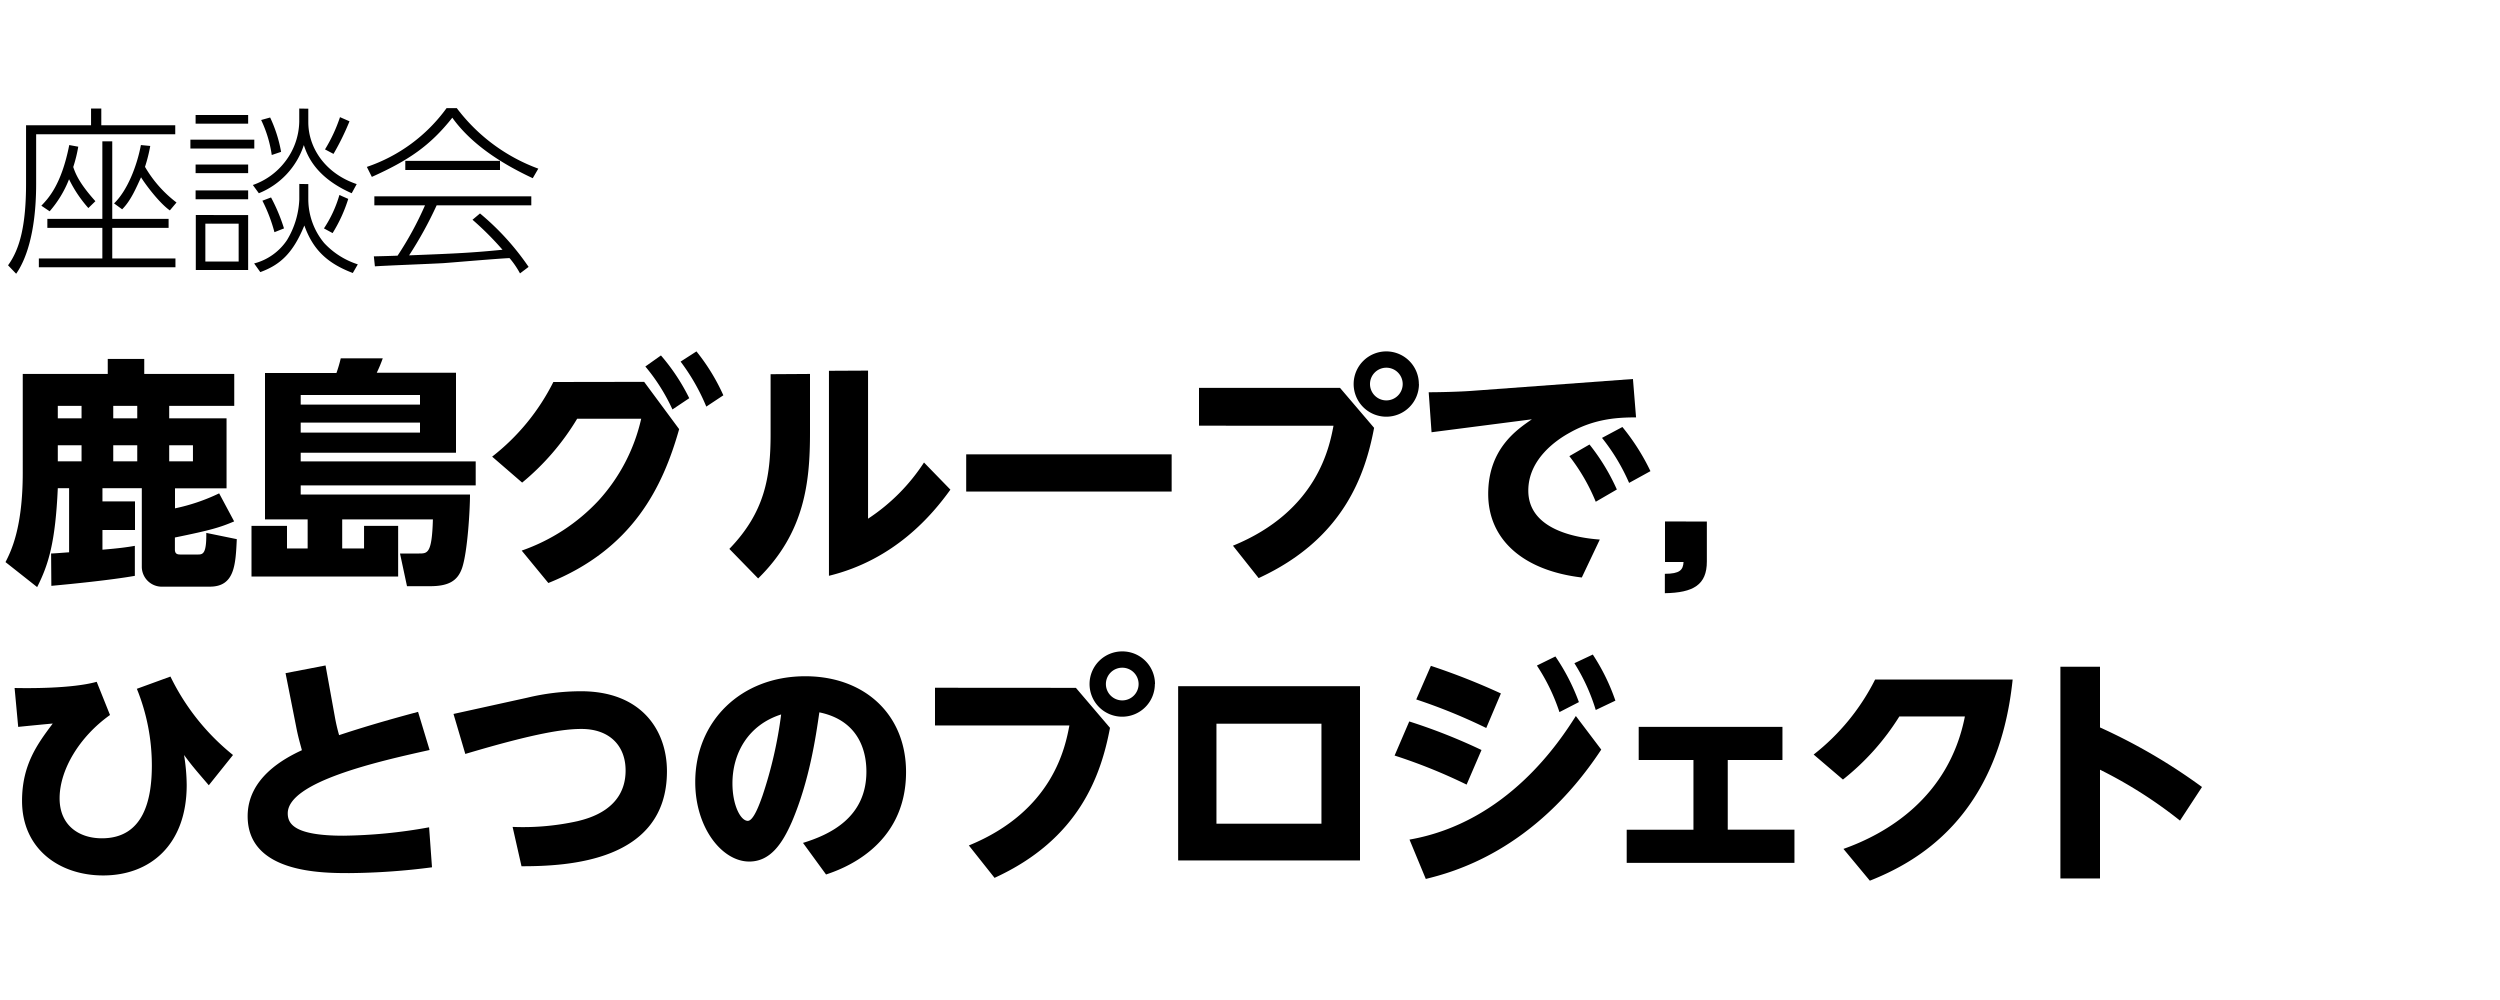
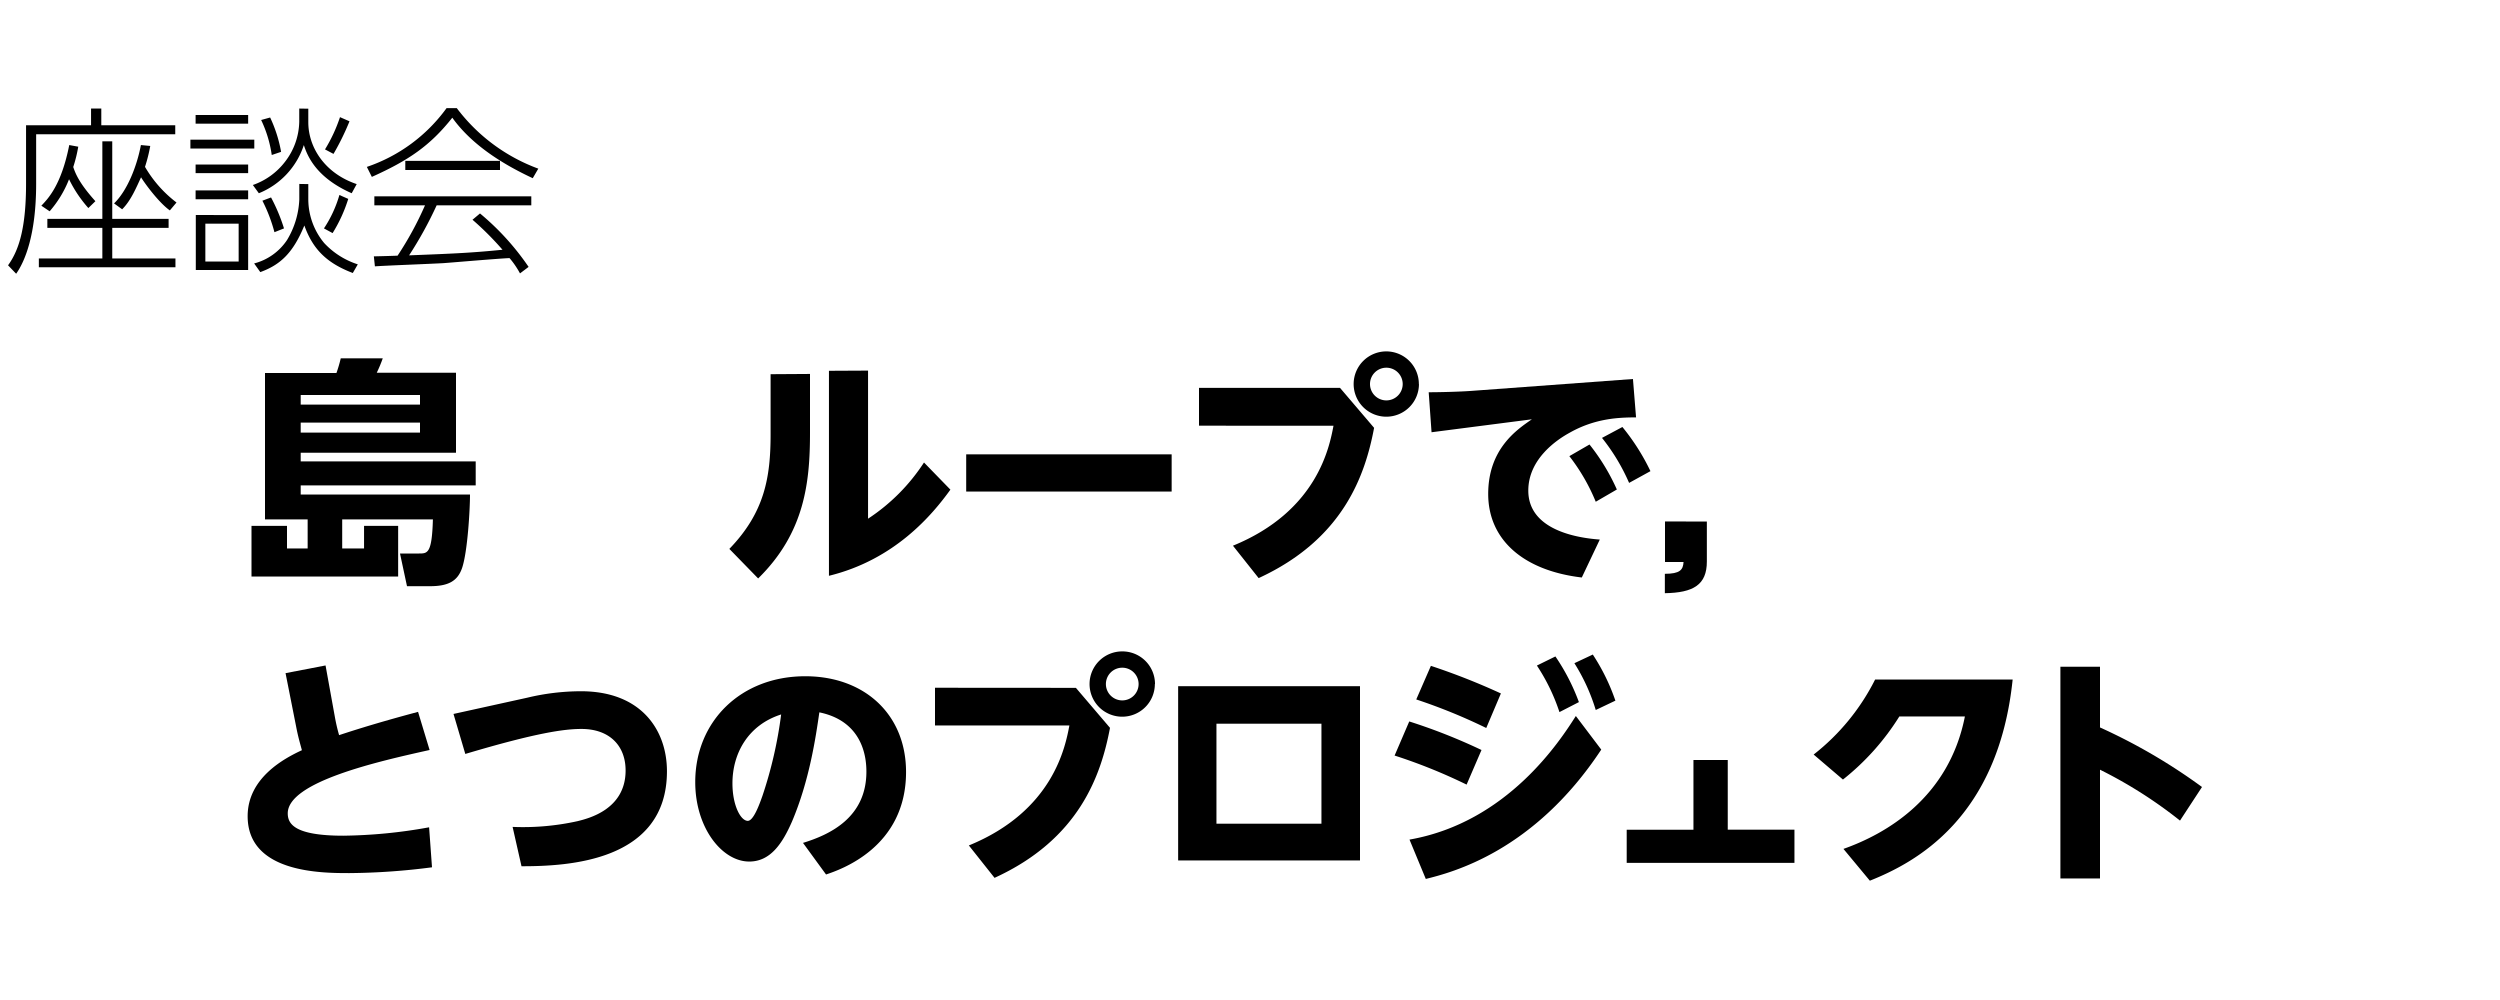
<svg xmlns="http://www.w3.org/2000/svg" width="500" height="200" viewBox="0 0 500 200">
  <defs>
    <style>.cls-1{fill:#fff;}</style>
  </defs>
  <g id="レイヤー_1" data-name="レイヤー 1">
    <rect class="cls-1" width="500" height="200" />
  </g>
  <g id="logo">
    <path d="M20.26,21.71v3.34H35.05v1.8H7.23v9.9c0,10.4-2.34,15.66-4,18L1.61,53.06c2.41-3.31,3.6-8.14,3.6-16.38V25.05h13V21.71Zm2.19,6.55V43.77H33.72v1.8H22.45v6.12H35.09v1.76H7.77V51.69h12.7V45.57h-11v-1.8h11V28.26ZM17.67,41.61a25.44,25.44,0,0,1-3.86-5.76,21.93,21.93,0,0,1-3.88,6.41L8.27,41.14c1.33-1.4,4-4.1,5.58-12.13l1.8.33a28.15,28.15,0,0,1-1,4.06c.57,1.77,1.62,3.71,4.43,6.84Zm16.3.47c-2.12-1.48-4.93-5.26-5.76-6.62-1,2.16-2.05,4.68-3.78,6.4l-1.62-1.18c2.63-2.52,4.57-7.42,5.37-11.67l1.87.18A31.3,31.3,0,0,1,29,33.37,24.21,24.21,0,0,0,35.3,40.5Z" />
    <path d="M50.86,27.93V29.7H38.08V27.93ZM49.63,23v1.73H39.12V23Zm0,9.9v1.73H39.12V32.9Zm0,5.18v1.77H39.12V38.08Zm0,4.94V54H39.16V43Zm-1.9,1.72H41.07V52.3h6.66Zm13.93-23v2.7c0,5,3.27,10.22,9.68,12.38l-1,1.83c-7-3.09-8.82-7.3-9.57-9.64a15.61,15.61,0,0,1-9,9.64L50.57,37A13.79,13.79,0,0,0,57,32.36a13.48,13.48,0,0,0,2.85-8V21.71Zm0,15.08v3.06a13.76,13.76,0,0,0,3.16,8.71,15.71,15.71,0,0,0,6.74,4.28l-1,1.73c-5.26-2-8-4.79-9.69-9.5-2.19,5.32-4.64,7.81-8.81,9.32l-1.23-1.73A11.32,11.32,0,0,0,57.41,48a17,17,0,0,0,2.45-8.1V36.79ZM54.35,31a24.19,24.19,0,0,0-2.12-7l1.8-.5a27.4,27.4,0,0,1,2.19,6.87Zm.54,15.44a31.62,31.62,0,0,0-2.41-6.3l1.73-.65a35.68,35.68,0,0,1,2.59,6.19Zm14.76-6.66a29.72,29.72,0,0,1-3.13,6.84l-1.73-.94A24.16,24.16,0,0,0,67.88,39ZM65,29.88a31,31,0,0,0,3-6.45l1.9.83a51,51,0,0,1-3.2,6.52Z" />
    <path d="M91.36,21.63a35.93,35.93,0,0,0,16.3,12.1l-1.11,1.91c-5-2.34-11.84-6.16-16.09-12.1C86,29.19,81.64,32.11,74.37,35.38l-1-2A32.59,32.59,0,0,0,89.31,21.63ZM96,42.69a51.63,51.63,0,0,1,9.72,10.69L104,54.68a17.27,17.27,0,0,0-2.09-3.06c-2,.07-11.2.86-13.1,1-2.2.14-11.88.5-13.83.65l-.21-2c.32,0,4.17-.1,4.75-.14A66.55,66.55,0,0,0,85,41.07H74.87v-1.8h31.39v1.8H87.33a77.71,77.71,0,0,1-5.51,10c9.29-.36,12.56-.51,18.68-1.12a60,60,0,0,0-6-6ZM81.06,32.18H100V34H81.06Z" />
-     <path d="M10.22,110.7c.53,0,2.93-.2,3.6-.24V97.64H11.56c-.48,10.85-1.87,15.31-4.13,19.78l-6.33-5c1.1-2.16,3.45-6.81,3.45-17.9V74.79h17v-3h7.3v3h18v6.38H33.84v2.5H45.31v14H35v4a38.41,38.41,0,0,0,8.83-3l3,5.61c-2.83,1.2-4.56,1.73-11.85,3.22v2.4c0,.91.52,1,1.1,1h3.55c1,0,1.68-.24,1.63-4.32l6.1,1.25c-.24,5.13-.43,9.5-5.38,9.5H32.59a4,4,0,0,1-4.23-4V97.64H20.49v2.64H27V106H20.49v3.94c3.41-.29,4.8-.48,6.48-.77v6c-4.9.86-12.67,1.63-16.7,2Zm1.34-29.53v2.5h4.75v-2.5Zm0,7.88v3.21h4.75V89.05Zm11.09-7.88v2.5h4.8v-2.5Zm0,7.88v3.21h4.8V89.05Zm11.19,0v3.21h4.75V89.05Z" />
    <path d="M72.81,109.69v-4.51h6.82V115.3H50.3V105.18h7.1v4.51h4.13v-5.81H53V74.6H67.29a27.52,27.52,0,0,0,.86-2.93l8.4,0a27.22,27.22,0,0,1-1.2,2.88H91.2v16H60.14v1.73h35v4.8h-35v1.83H94c0,3-.48,11.42-1.58,14.68-.92,2.69-2.84,3.65-6.44,3.65H81.4L80,110.7h3.8c1.72,0,2.59,0,2.78-6.82H68.44v5.81ZM84,79H60.14v1.92H84Zm0,5.52H60.14v2H84Z" />
-     <path d="M128.83,76.37l7,9.46c-3.27,11.57-9.27,24-26.16,30.77l-5.33-6.48a38.21,38.21,0,0,0,15.36-10,36.12,36.12,0,0,0,8.54-16.37H115.43a49.62,49.62,0,0,1-11,12.77l-6-5.19a43.7,43.7,0,0,0,12.24-14.93Zm3.36-5.28a40.06,40.06,0,0,1,5.66,8.55l-3.36,2.25a37.83,37.83,0,0,0-5.42-8.59Zm7.1-.81a40.19,40.19,0,0,1,5.38,8.78l-3.41,2.26a40.86,40.86,0,0,0-5.14-9Z" />
    <path d="M162,74.79V86.5c0,9.84-1,20-10.37,29.19l-5.76-5.91c7.05-7.29,8.25-14.3,8.25-22.94v-12Zm11.61-.67v29.62A38.55,38.55,0,0,0,184.8,92.5l5.28,5.43c-3.6,5-11.09,14-24.29,17.23v-41Z" />
    <path d="M234.33,90.87v7.44H193.24V90.87Z" />
    <path d="M268,77.57l6.82,8c-1.78,9.41-6.1,22.23-23.09,30.05l-5.14-6.48c16.9-6.91,19.3-19.78,20.11-24H239.8V77.57Zm15.79-.76a6.53,6.53,0,1,1-6.52-6.53A6.52,6.52,0,0,1,283.77,76.81Zm-9.79,0a3.27,3.27,0,1,0,3.27-3.27A3.27,3.27,0,0,0,274,76.81Z" />
    <path d="M326.59,75.8l.62,7.68c-3.45,0-8.21.19-13.29,3.07-2.45,1.34-8.26,5.18-8.26,11.57,0,7.82,9.6,9.46,14.3,9.79l-3.6,7.59c-11.8-1.4-18.72-7.64-18.72-16.71s5.81-12.91,8.74-14.93l-20.07,2.59-.57-8c2.11,0,6.43-.1,8.78-.29ZM317.9,88.9a41.5,41.5,0,0,1,5.47,9l-4.22,2.45a38.58,38.58,0,0,0-5.28-9.12Zm6.58-3.5a43.72,43.72,0,0,1,5.61,8.83l-4.27,2.35a39.56,39.56,0,0,0-5.42-9Z" />
    <path d="M341.37,104.31v8c0,4.65-2.69,6.24-8.4,6.33v-3.88c3,0,3.65-.77,3.74-2.36H333v-8.11Z" />
-     <path d="M22,143c-6.15,4.37-10.08,11-10.08,16.66,0,5.47,3.93,8,8.45,8,8.45,0,10-7.87,10-14.59a40.79,40.79,0,0,0-3-15.31l6.72-2.45A45.71,45.71,0,0,0,46.6,151l-4.84,6.05c-2.88-3.36-3.27-3.79-4.95-6.05a39.08,39.08,0,0,1,.53,6c0,11.9-7.25,18.09-16.71,18.09-8.73,0-16.22-5.28-16.22-14.92,0-7.25,3.12-11.43,6.14-15.46-1.1.09-6,.57-6.91.67l-.72-7.78c2.64.05,11.43.15,16.42-1.24Z" />
    <path d="M85.92,150c-10.37,2.3-28.37,6.38-28.37,12.67,0,2.11,1.34,4.47,11.13,4.47a101.15,101.15,0,0,0,17.14-1.68l.58,8a134.34,134.34,0,0,1-16.52,1.16c-5.52,0-20.35,0-20.35-11.38,0-7.68,7.34-11.57,10.85-13.2-.48-1.78-.77-2.74-1.15-4.71l-2.12-10.7,8-1.54L67,143.53a35.56,35.56,0,0,0,.82,3.5c6.67-2.21,12.58-3.79,15.79-4.66Z" />
    <path d="M105.45,139.54a46.28,46.28,0,0,1,10.75-1.29c12.15,0,17.19,7.87,17.19,16,0,18.1-19.87,19-29.09,19l-1.78-7.87a50.41,50.41,0,0,0,13-1.15c2.11-.53,9.6-2.31,9.6-10.13,0-5-3.26-8.31-8.83-8.31-3.36,0-8.88.72-23.23,5l-2.36-8Z" />
    <path d="M160.6,168.58c5.28-1.63,12.68-5,12.68-14.25,0-2.31-.39-10-9.41-11.86-.72,5-2,13.68-5.47,21.84-1.93,4.42-4.33,8-8.55,8-5.42,0-10.8-6.72-10.8-15.89,0-12.15,9.12-21.17,22-21.17,11.85,0,20.16,7.63,20.16,19.15,0,15.12-13.16,19.54-16,20.5Zm-14.11-11.9c0,4.37,1.63,7.49,3.07,7.49,1.15,0,2.35-3.36,2.93-5a84.88,84.88,0,0,0,3.74-16.28C149.61,145,146.49,150.68,146.49,156.68Z" />
    <path d="M215.18,137.57l6.82,8c-1.78,9.41-6.1,22.23-23.09,30l-5.14-6.48c16.9-6.91,19.3-19.78,20.11-24H187v-7.54Zm15.79-.76a6.53,6.53,0,1,1-6.52-6.53A6.52,6.52,0,0,1,231,136.81Zm-9.79,0a3.27,3.27,0,1,0,3.27-3.27A3.27,3.27,0,0,0,221.18,136.81Z" />
    <path d="M235.63,137.24H272v34.85H235.63Zm28.66,27.5v-20h-21v20Z" />
    <path d="M293.32,156.92a108.94,108.94,0,0,0-14.4-5.81l2.93-6.82A113.89,113.89,0,0,1,296.3,150Zm26.93-7c-13.48,20.45-29.95,24.58-35.09,25.87l-3.26-7.87c19.63-3.45,30.15-19.82,33.27-24.72Zm-23-4.32a112.06,112.06,0,0,0-14-5.71l2.93-6.72a134.46,134.46,0,0,1,14,5.52Zm13.83-14.31a41.39,41.39,0,0,1,4.7,9.13l-3.89,2a39,39,0,0,0-4.51-9.31Zm7.48-.38a41,41,0,0,1,4.52,9.22L319.15,142a38.54,38.54,0,0,0-4.27-9.36Z" />
-     <path d="M345.55,165.94h13.34v6.63H325.34v-6.63h13.35V152H327.74v-6.62h28.75V152H345.55Z" />
+     <path d="M345.55,165.94h13.34v6.63H325.34v-6.63h13.35V152H327.74v-6.62V152H345.55Z" />
    <path d="M368.69,169.78c8.49-3,21.07-10.17,24.29-26.49H379.87a49.43,49.43,0,0,1-11.28,12.62l-5.86-5a44.23,44.23,0,0,0,12.29-15h27.51c-2.88,27.75-19.4,36.58-28.56,40.23Z" />
    <path d="M436,164.12a89.69,89.69,0,0,0-16-10.18v21.75h-7.92V133.35h7.92v12.14a114.14,114.14,0,0,1,20.4,11.91Z" />
  </g>
</svg>